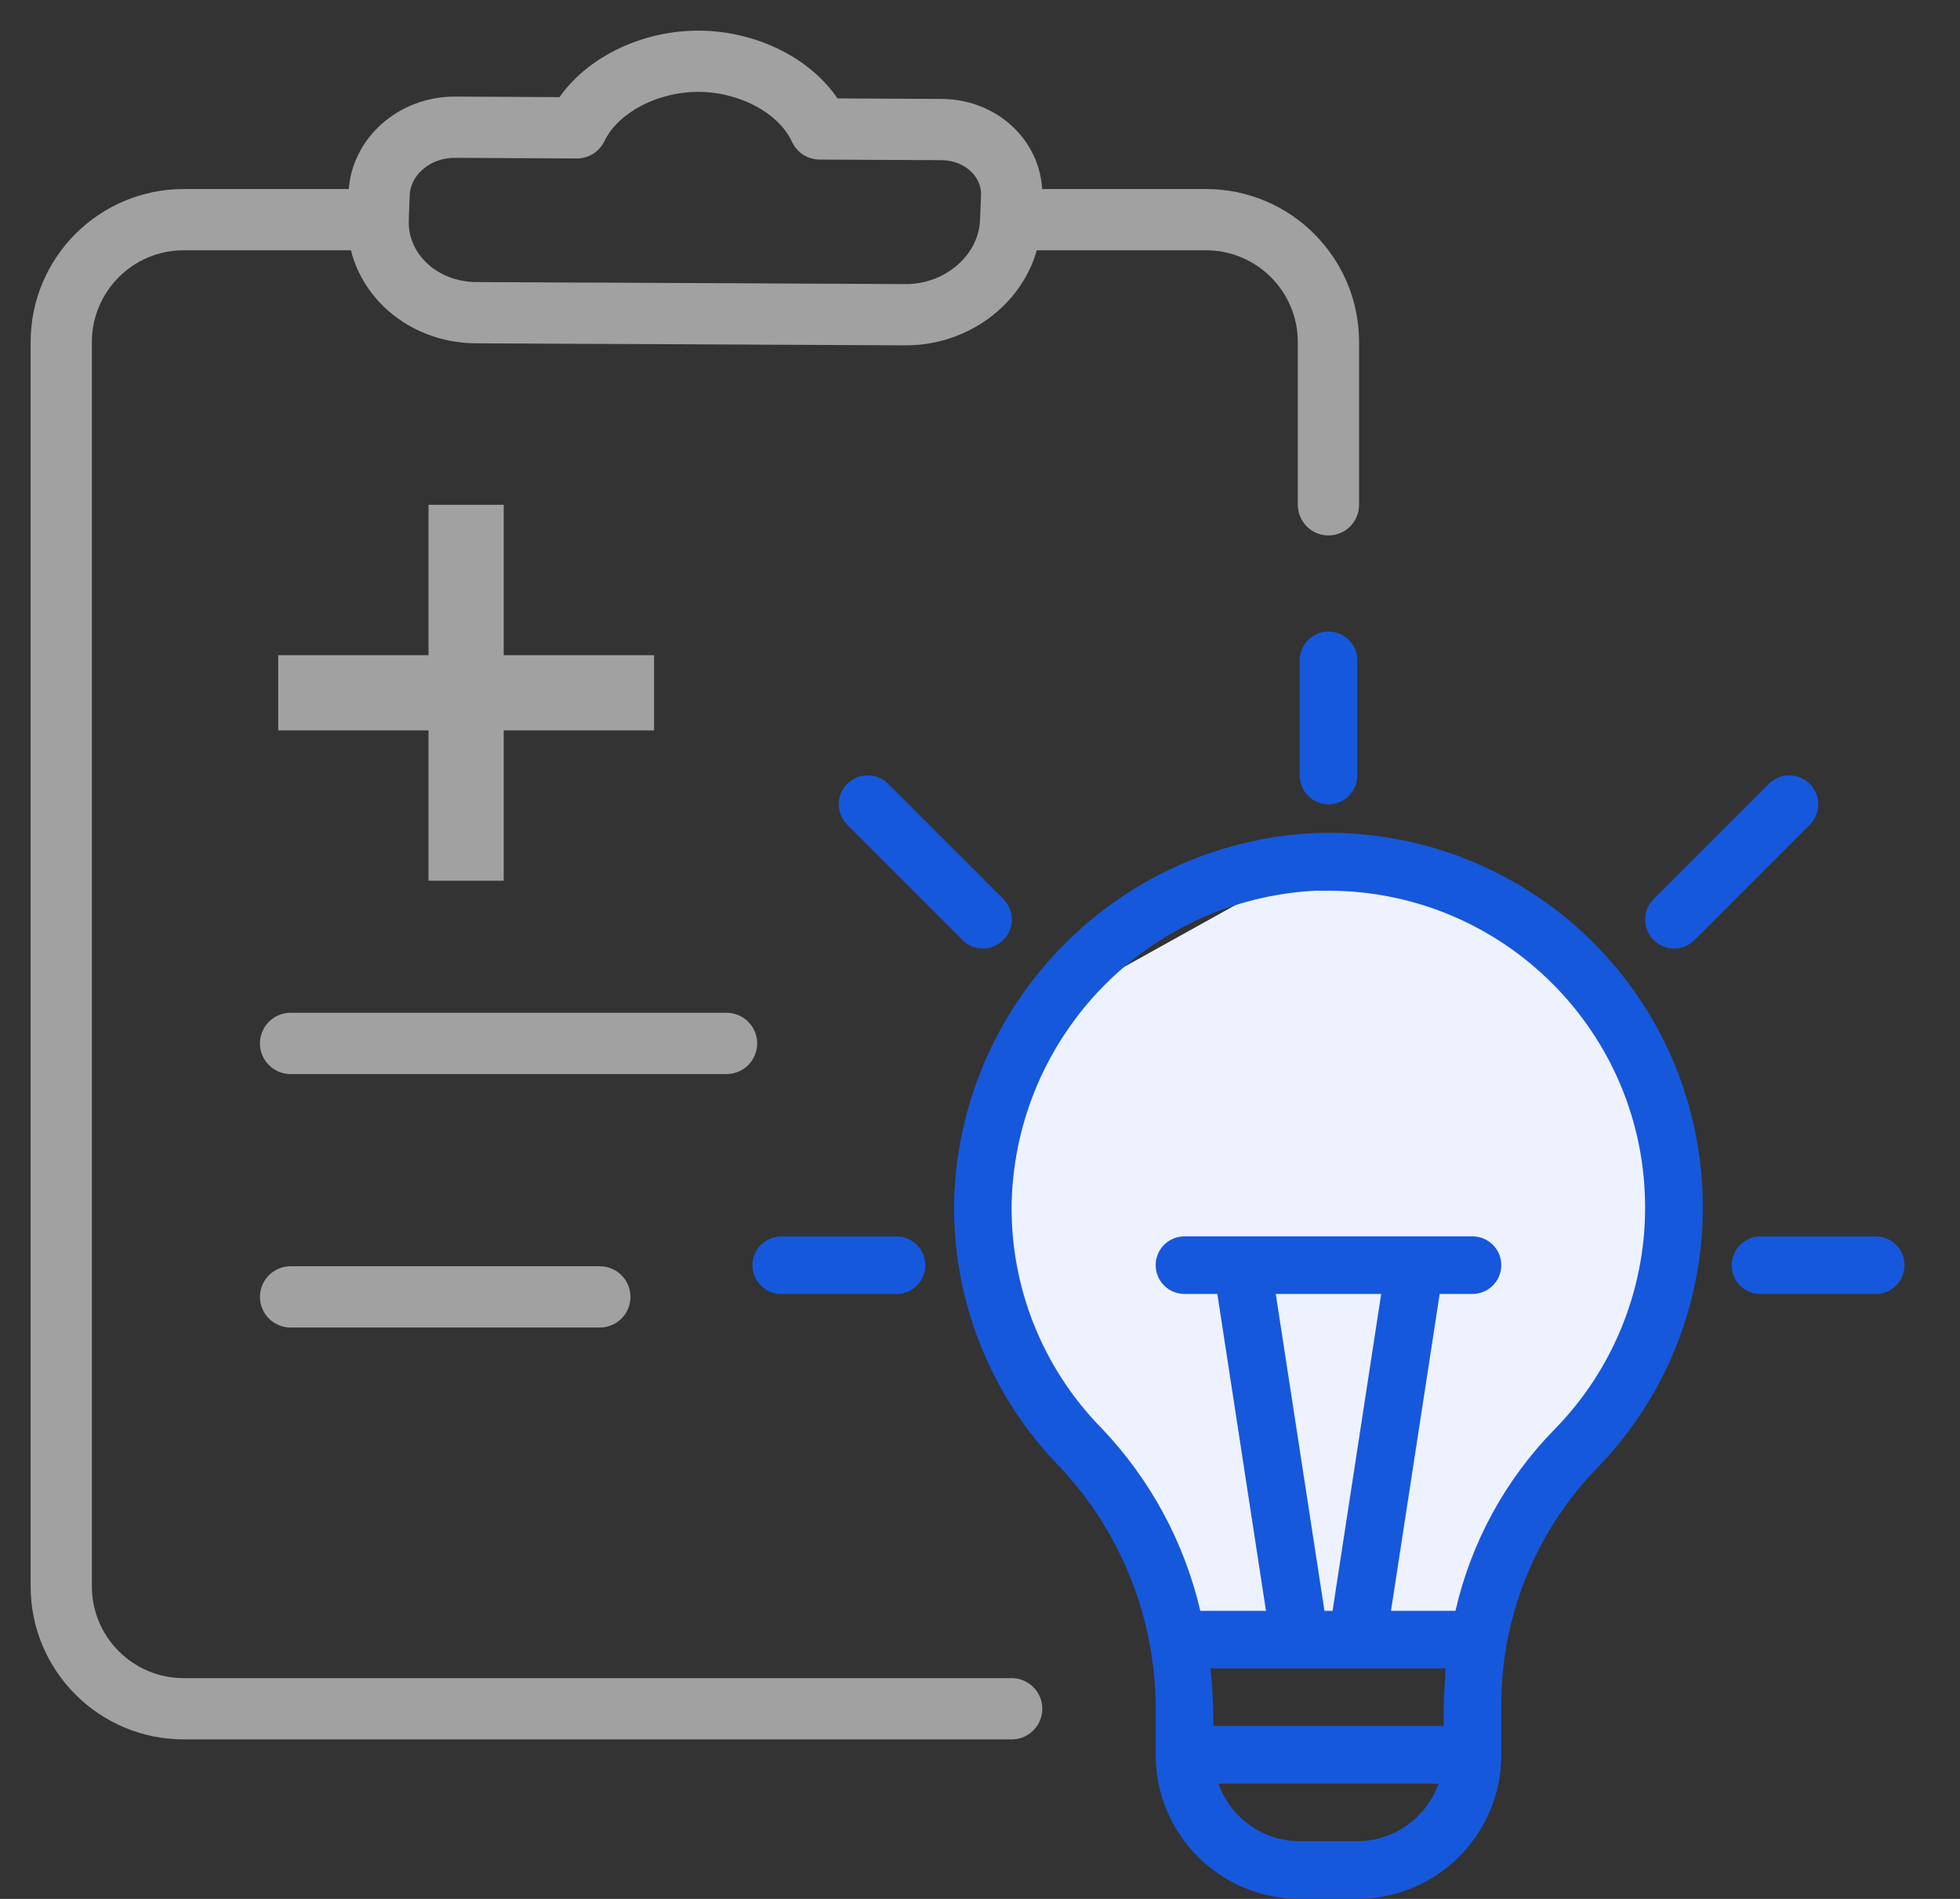
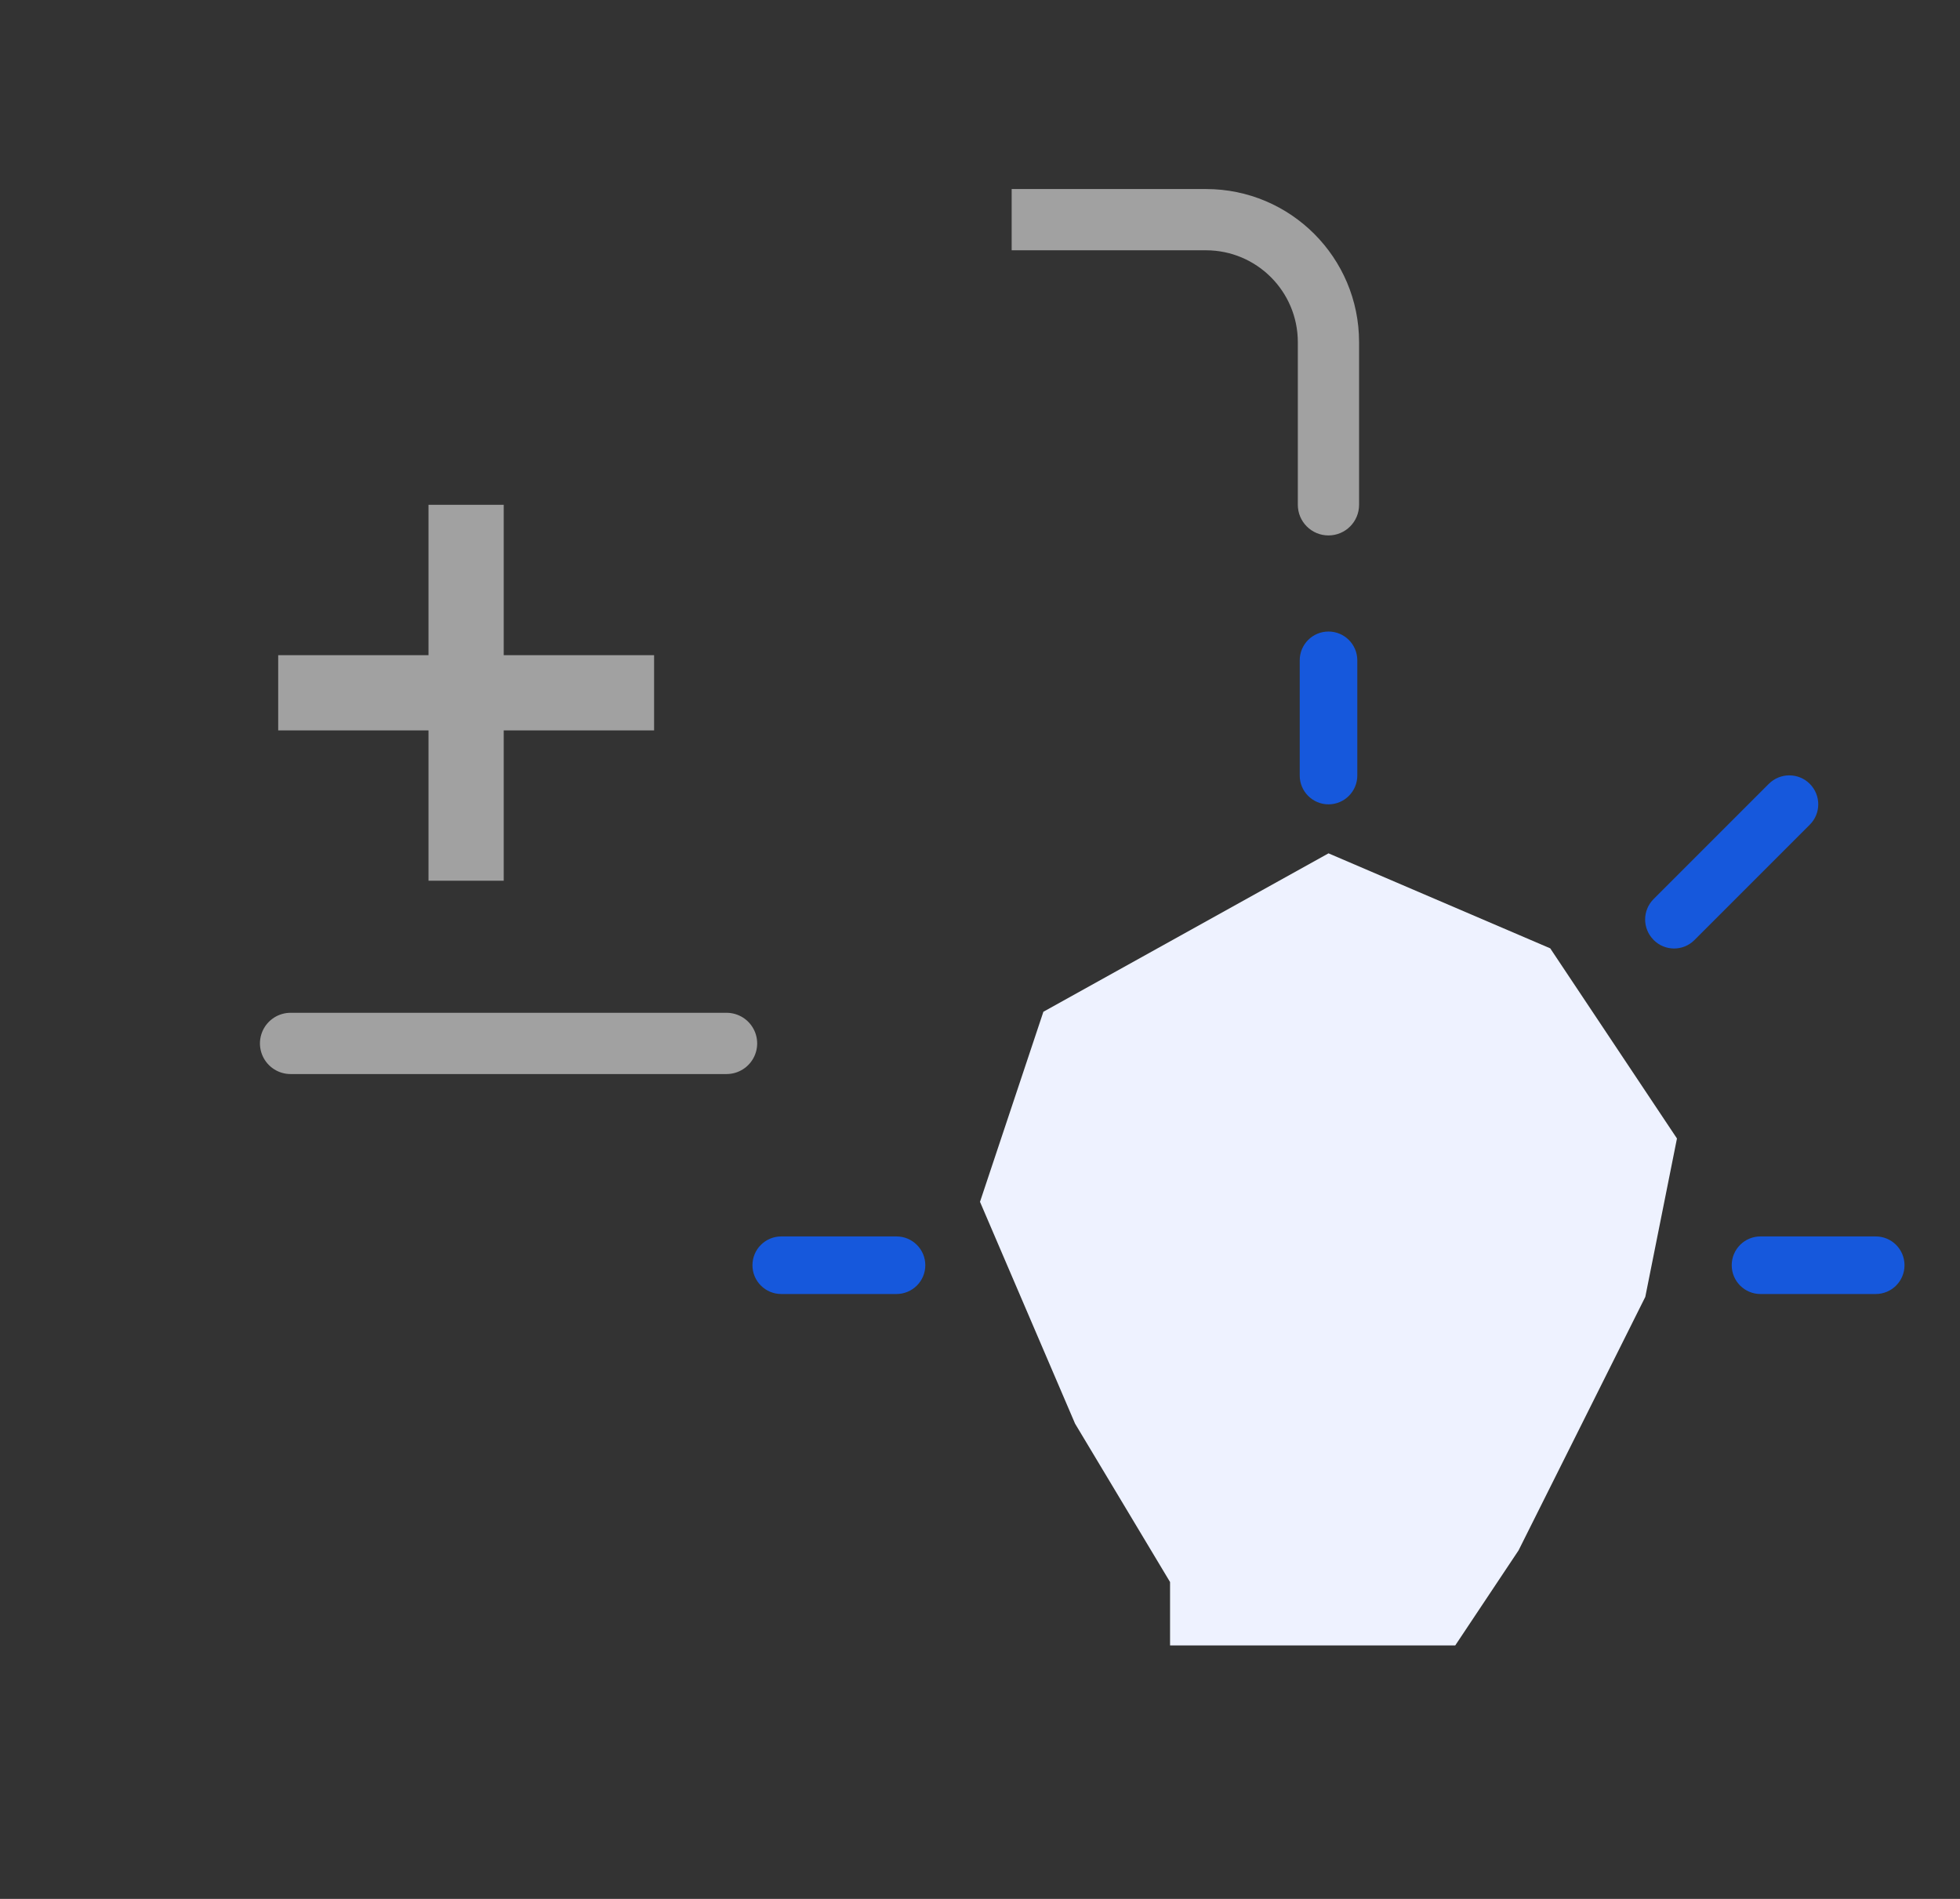
<svg xmlns="http://www.w3.org/2000/svg" width="32" height="31" viewBox="0 0 32 31" fill="none">
  <rect x="0" y="0" width="32" height="31" fill="#333333" stroke="none" />
  <path d="M21.189 8.241C21.189 8.517 21.413 8.741 21.689 8.741C21.966 8.741 22.189 8.517 22.189 8.241H21.189ZM22.189 8.241V5.586H21.189V8.241H22.189ZM19.689 3.086H16.517V4.086H19.689V3.086ZM22.189 5.586C22.189 4.205 21.07 3.086 19.689 3.086V4.086C20.518 4.086 21.189 4.758 21.189 5.586H22.189Z" fill="#A1A1A1" />
-   <path d="M6.172 3.586H3C1.895 3.586 1 4.481 1 5.586V25.896C1 27.001 1.895 27.896 3 27.896H16.517" stroke="#A1A1A1" stroke-linecap="round" />
-   <path fill-rule="evenodd" clip-rule="evenodd" d="M11.4 1C12.242 1 13.076 1.436 13.384 2.105L15.371 2.115C16.032 2.118 16.544 2.616 16.516 3.219C16.516 3.219 16.513 3.263 16.506 3.465L16.5 3.609C16.468 4.458 15.697 5.142 14.779 5.138L14.623 5.137C14.074 5.135 12.22 5.126 11.277 5.121C10.891 5.12 10.353 5.117 9.814 5.114L9.456 5.113C8.747 5.109 8.097 5.106 7.865 5.105L7.775 5.105C6.856 5.1 6.139 4.41 6.174 3.567L6.19 3.164C6.215 2.561 6.761 2.074 7.43 2.077L9.418 2.087C9.734 1.428 10.566 1 11.4 1Z" stroke="#A1A1A1" stroke-linecap="round" stroke-linejoin="round" />
  <path d="M7.325 11.309V8.57H7.895V11.309V14.049H7.325V11.309Z" fill="#A1A1A1" stroke="#A1A1A1" stroke-width="0.658" />
  <path d="M10.35 11.025V11.595L4.871 11.595V11.025L10.35 11.025Z" fill="#A1A1A1" stroke="#A1A1A1" stroke-width="0.658" />
  <path d="M4.744 17.034H11.862" stroke="#A1A1A1" stroke-linecap="round" stroke-linejoin="round" />
-   <path d="M4.744 21.172H9.793" stroke="#A1A1A1" stroke-linecap="round" stroke-linejoin="round" />
  <path d="M24.793 25.31L23.759 26.862H19.103V25.827L17.552 23.241L16 19.62L17.035 16.517L21.69 13.931L25.31 15.482L27.379 18.586L26.862 21.172L25.828 23.241L24.793 25.31Z" fill="#EEF2FF" />
-   <path d="M15.577 19.601C15.547 21.222 16.168 22.787 17.302 23.946C18.343 25.053 18.905 26.526 18.868 28.046V28.648C18.868 29.946 19.921 30.999 21.219 30.999H22.16C23.458 30.999 24.511 29.946 24.511 28.648V27.877C24.498 26.431 25.05 25.038 26.049 23.993C28.415 21.584 28.381 17.714 25.972 15.348C24.767 14.164 23.124 13.531 21.436 13.601C18.219 13.771 15.67 16.381 15.577 19.601ZM21.624 26.297L20.829 21.124H22.55L21.756 26.297H21.624ZM23.599 27.237C23.599 27.449 23.57 27.66 23.57 27.877V28.177H19.809V28.046C19.807 27.776 19.791 27.506 19.762 27.237H23.599ZM22.16 30.058H21.219C20.623 30.057 20.092 29.68 19.893 29.118H23.486C23.287 29.68 22.756 30.057 22.16 30.058ZM21.473 14.541H21.689C24.546 14.543 26.861 16.86 26.859 19.716C26.859 21.069 26.328 22.368 25.381 23.334C24.578 24.153 24.018 25.179 23.763 26.297H22.71L23.505 21.124H24.041C24.3 21.124 24.511 20.914 24.511 20.654C24.511 20.394 24.3 20.184 24.041 20.184H19.338C19.079 20.184 18.868 20.394 18.868 20.654C18.868 20.914 19.079 21.124 19.338 21.124H19.875L20.669 26.297H19.597C19.335 25.174 18.776 24.143 17.98 23.311C17.016 22.327 16.488 20.997 16.517 19.62C16.594 16.894 18.751 14.685 21.473 14.541Z" fill="#1658DC" />
  <path d="M22.16 12.661V10.78C22.16 10.52 21.949 10.31 21.69 10.31C21.43 10.31 21.22 10.52 21.22 10.78V12.661C21.22 12.92 21.43 13.131 21.69 13.131C21.949 13.131 22.16 12.92 22.16 12.661Z" fill="#1658DC" />
  <path d="M28.879 12.796L26.998 14.677C26.814 14.86 26.813 15.158 26.996 15.342C26.997 15.343 26.998 15.344 26.998 15.345C27.181 15.53 27.479 15.531 27.663 15.348C27.664 15.347 27.665 15.346 27.666 15.345L29.547 13.464C29.732 13.28 29.732 12.981 29.547 12.796C29.363 12.612 29.064 12.612 28.879 12.796Z" fill="#1658DC" />
-   <path d="M14.5 12.796C14.316 12.612 14.017 12.612 13.832 12.796C13.648 12.981 13.648 13.28 13.832 13.464L15.713 15.345C15.896 15.53 16.194 15.531 16.378 15.348L16.381 15.345C16.565 15.162 16.567 14.864 16.384 14.68C16.383 14.679 16.382 14.678 16.381 14.677L14.5 12.796Z" fill="#1658DC" />
  <path d="M28.273 20.655C28.273 20.915 28.483 21.125 28.743 21.125H30.624C30.884 21.125 31.094 20.915 31.094 20.655C31.094 20.395 30.884 20.185 30.624 20.185H28.743C28.483 20.185 28.273 20.395 28.273 20.655Z" fill="#1658DC" />
  <path d="M12.285 20.655C12.285 20.915 12.496 21.125 12.756 21.125H14.636C14.896 21.125 15.107 20.915 15.107 20.655C15.107 20.395 14.896 20.185 14.636 20.185H12.756C12.496 20.185 12.285 20.395 12.285 20.655Z" fill="#1658DC" />
</svg>